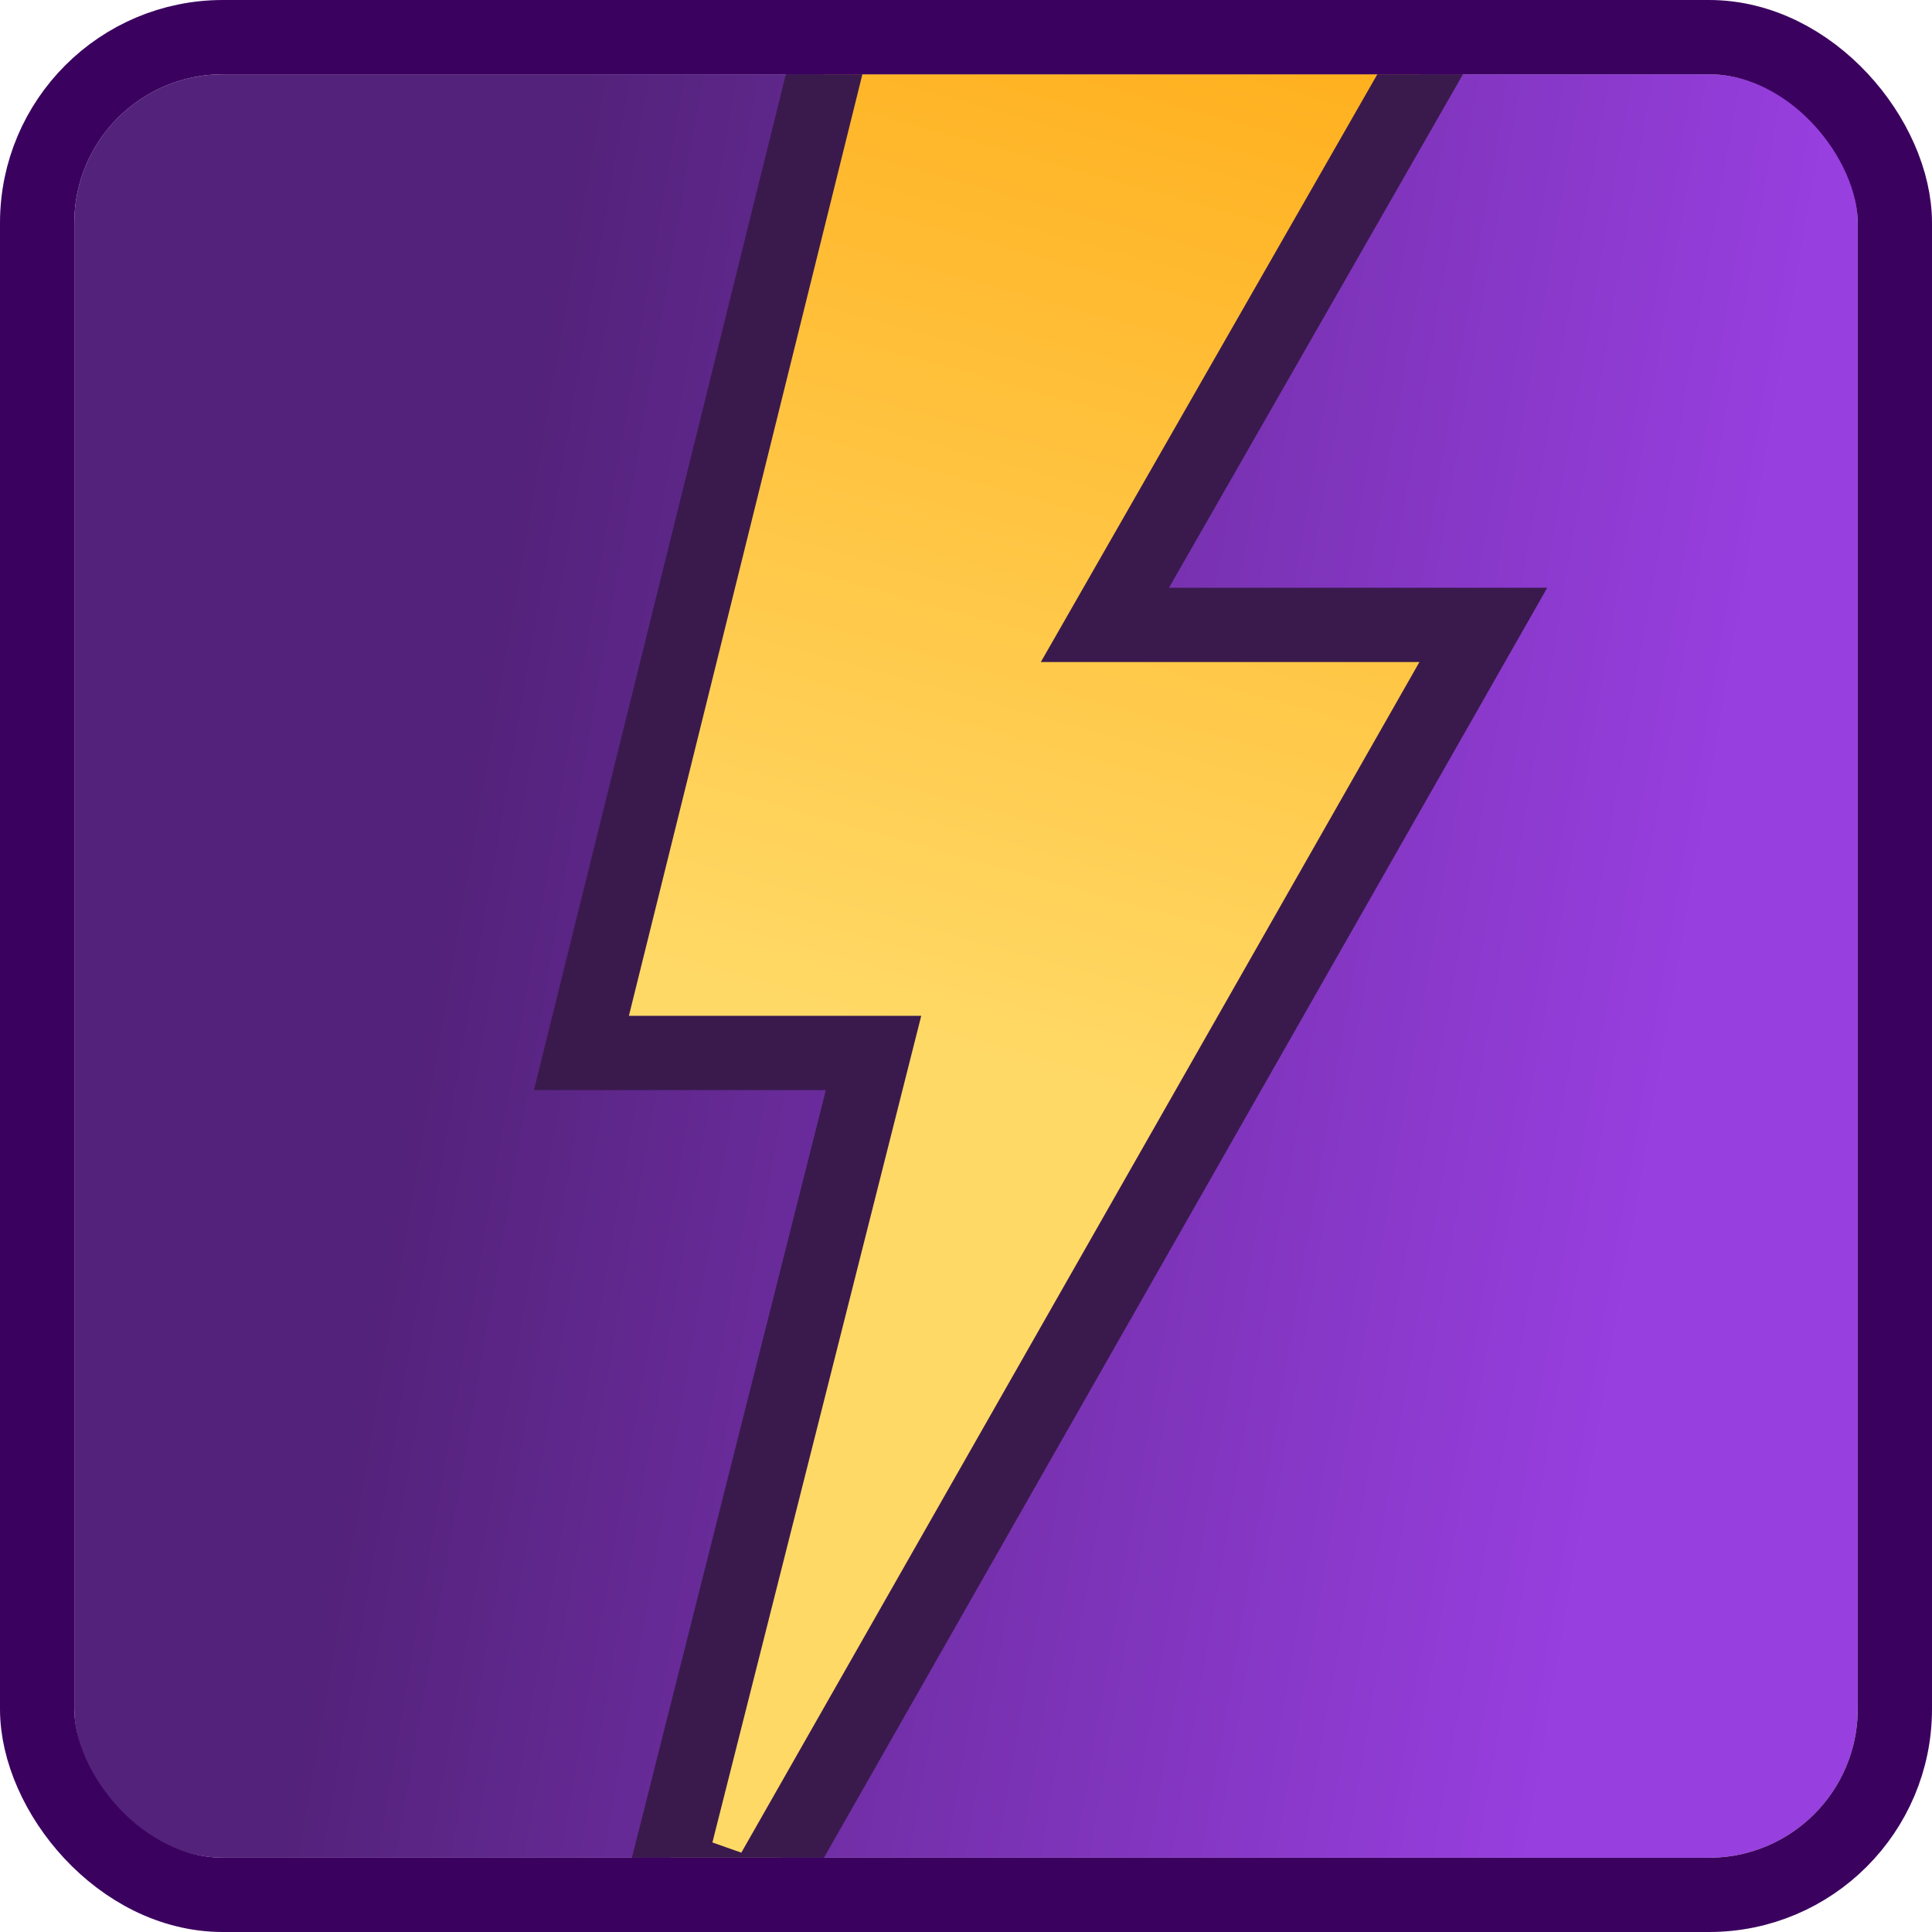
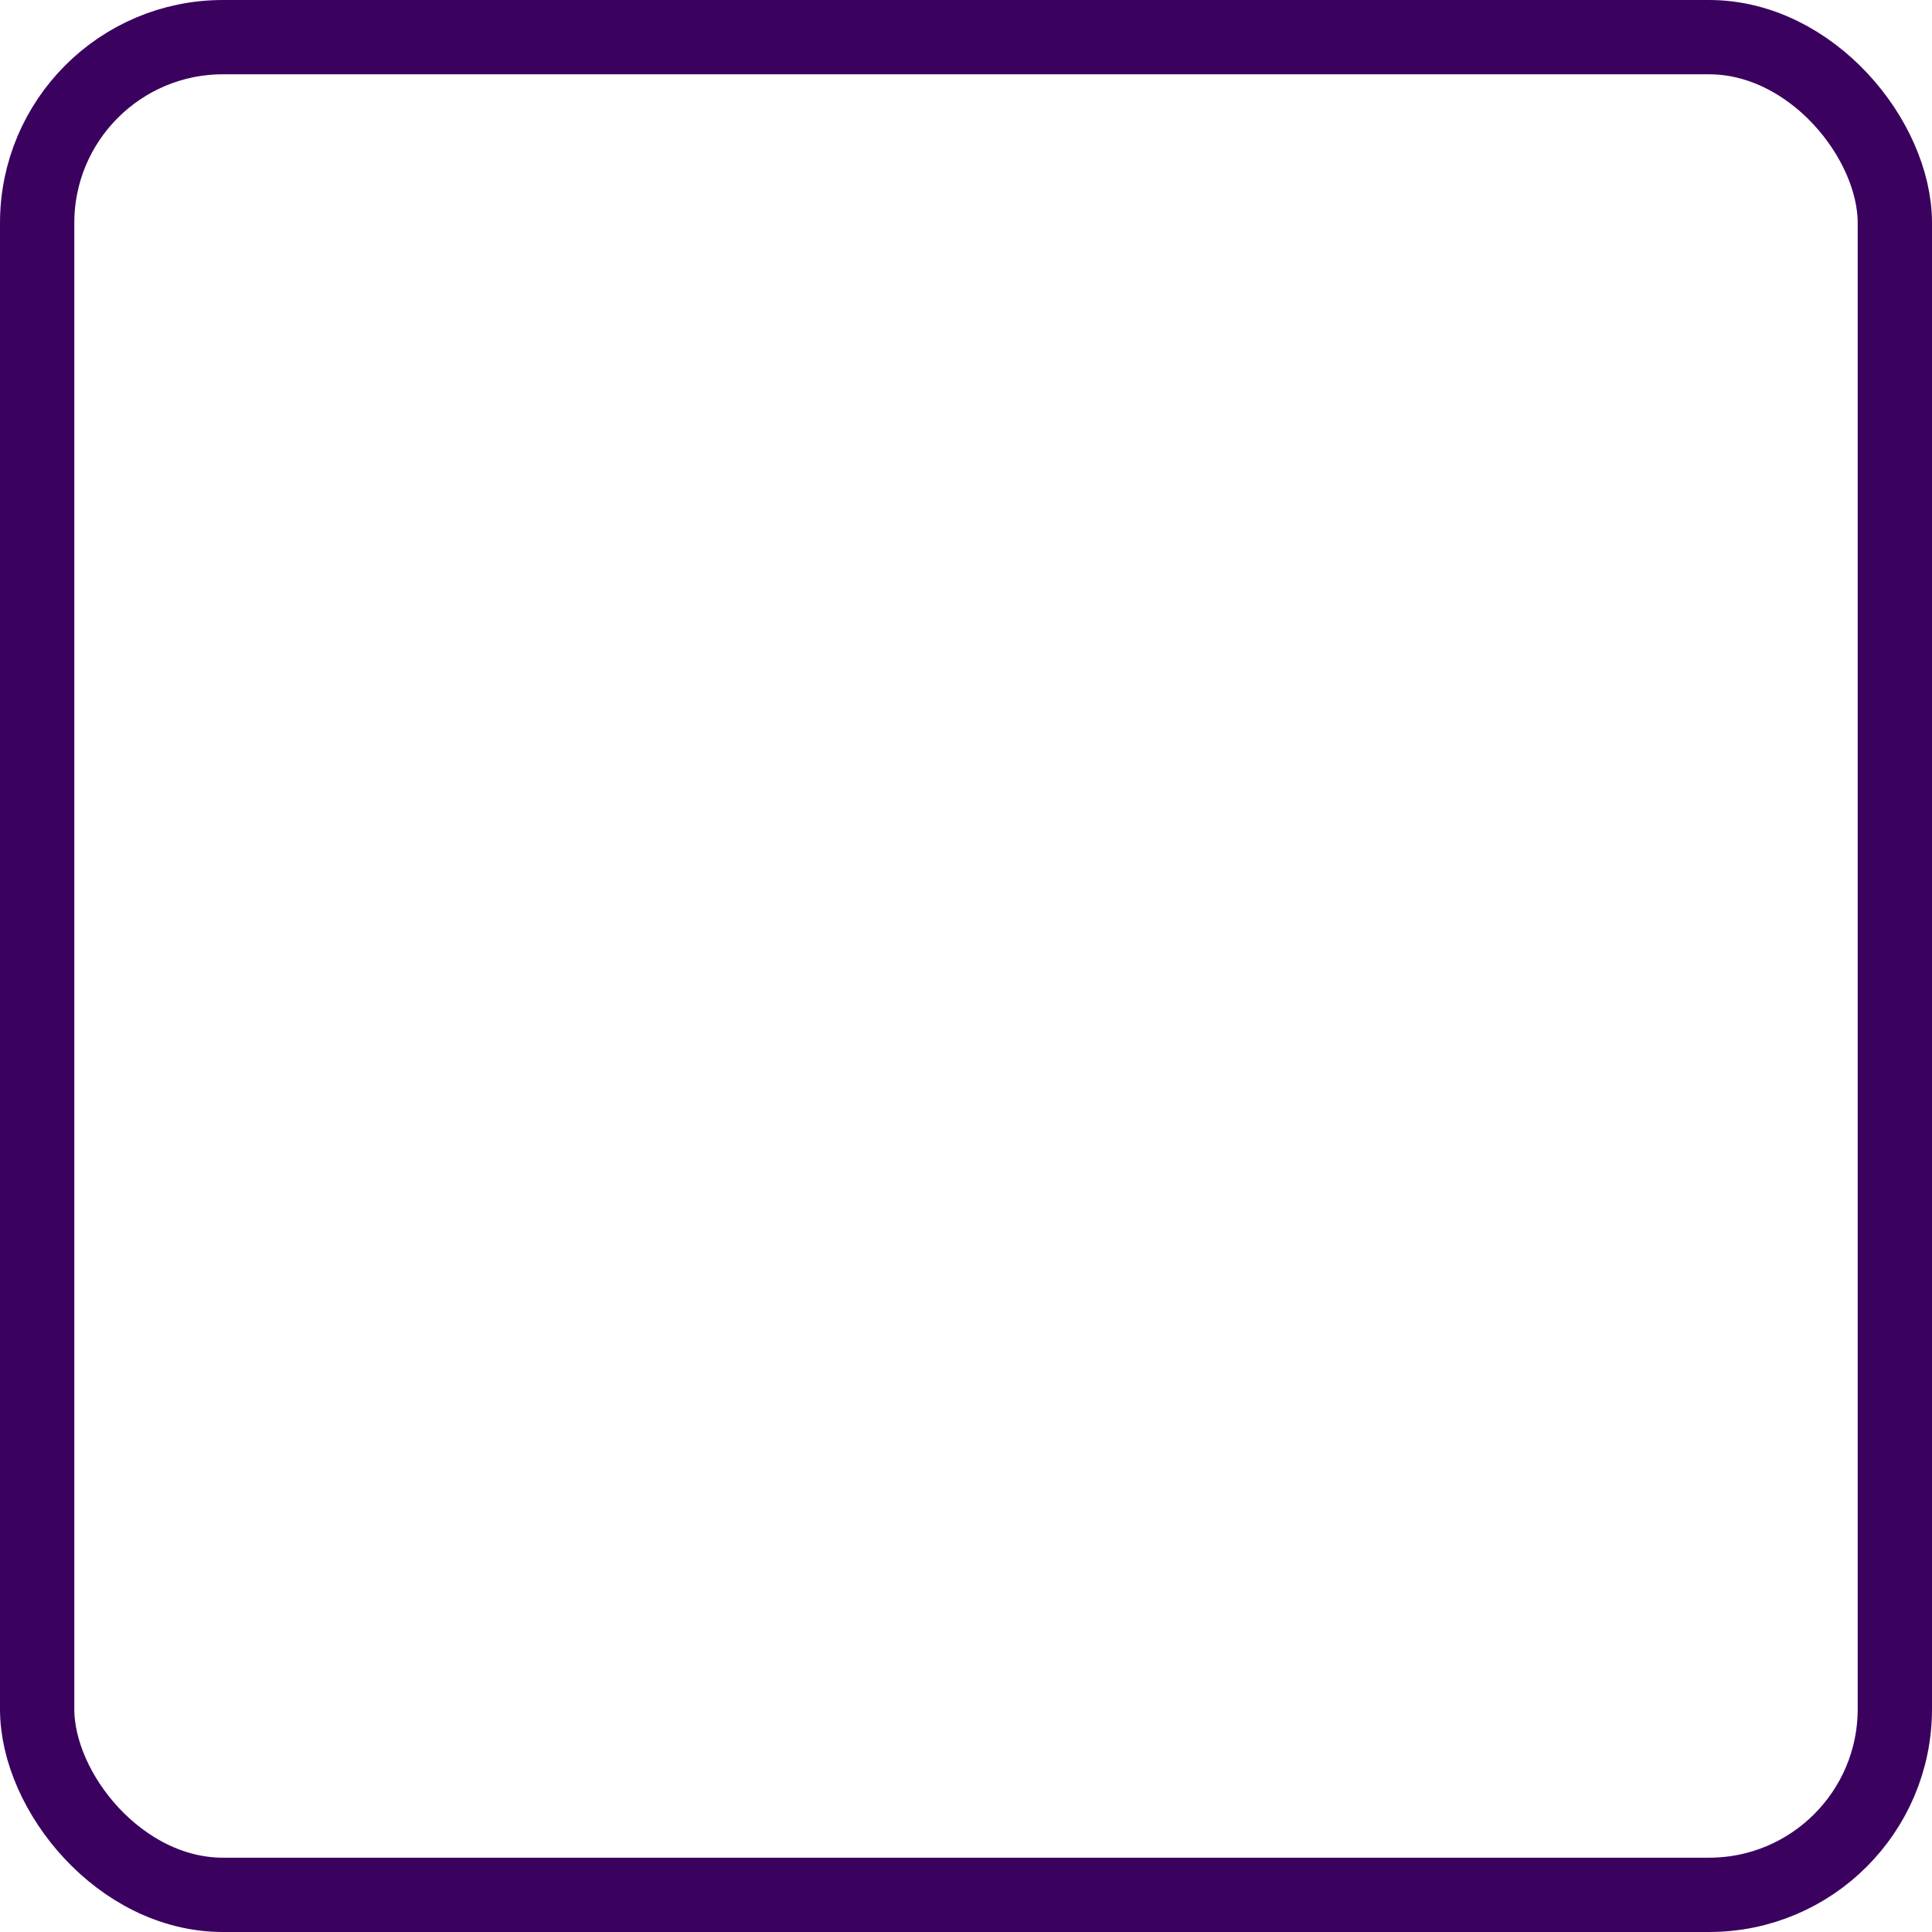
<svg xmlns="http://www.w3.org/2000/svg" width="52" height="52" viewBox="0 0 52 52" fill="none">
  <g clip-path="url(#clip0_3875_1478)">
    <rect x="2" y="2" width="48" height="48" rx="4" fill="url(#paint0_linear_3875_1478)" />
-     <path d="M25.389 -7.781H24.606L24.418 -7.021C22.878 -0.807 21.351 5.349 19.81 11.56C18.54 16.682 17.26 21.841 15.956 27.101L15.649 28.341H16.927H23.511C22.726 31.449 21.958 34.487 21.201 37.486C20.191 41.485 19.199 45.414 18.205 49.345L17.979 50.237L18.85 50.536C18.972 50.578 19.096 50.622 19.227 50.669L19.23 50.67C19.358 50.716 19.493 50.764 19.628 50.81L20.412 51.079L20.822 50.359C26.77 39.917 32.717 29.475 39.073 18.314L39.924 16.819H38.204H29.739C33.293 10.613 36.697 4.667 40.169 -1.399C41.095 -3.016 42.026 -4.642 42.965 -6.284L43.822 -7.781H42.098H25.389Z" fill="url(#paint1_linear_3875_1478)" stroke="#3A1A4D" stroke-width="2" />
  </g>
  <rect x="1" y="1" width="50" height="50" rx="5" stroke="#3B015F" stroke-width="2" />
  <defs>
    <linearGradient id="paint0_linear_3875_1478" x1="43.854" y1="36.39" x2="10.78" y2="30.683" gradientUnits="userSpaceOnUse">
      <stop stop-color="#983FE0" />
      <stop offset="1" stop-color="#53227A" />
    </linearGradient>
    <linearGradient id="paint1_linear_3875_1478" x1="36.537" y1="0.244" x2="28.488" y2="29.219" gradientUnits="userSpaceOnUse">
      <stop stop-color="#FFAE1B" />
      <stop offset="1" stop-color="#FFD966" />
    </linearGradient>
    <clipPath id="clip0_3875_1478">
-       <rect x="2" y="2" width="48" height="48" rx="4" fill="white" />
-     </clipPath>
+       </clipPath>
  </defs>
</svg>